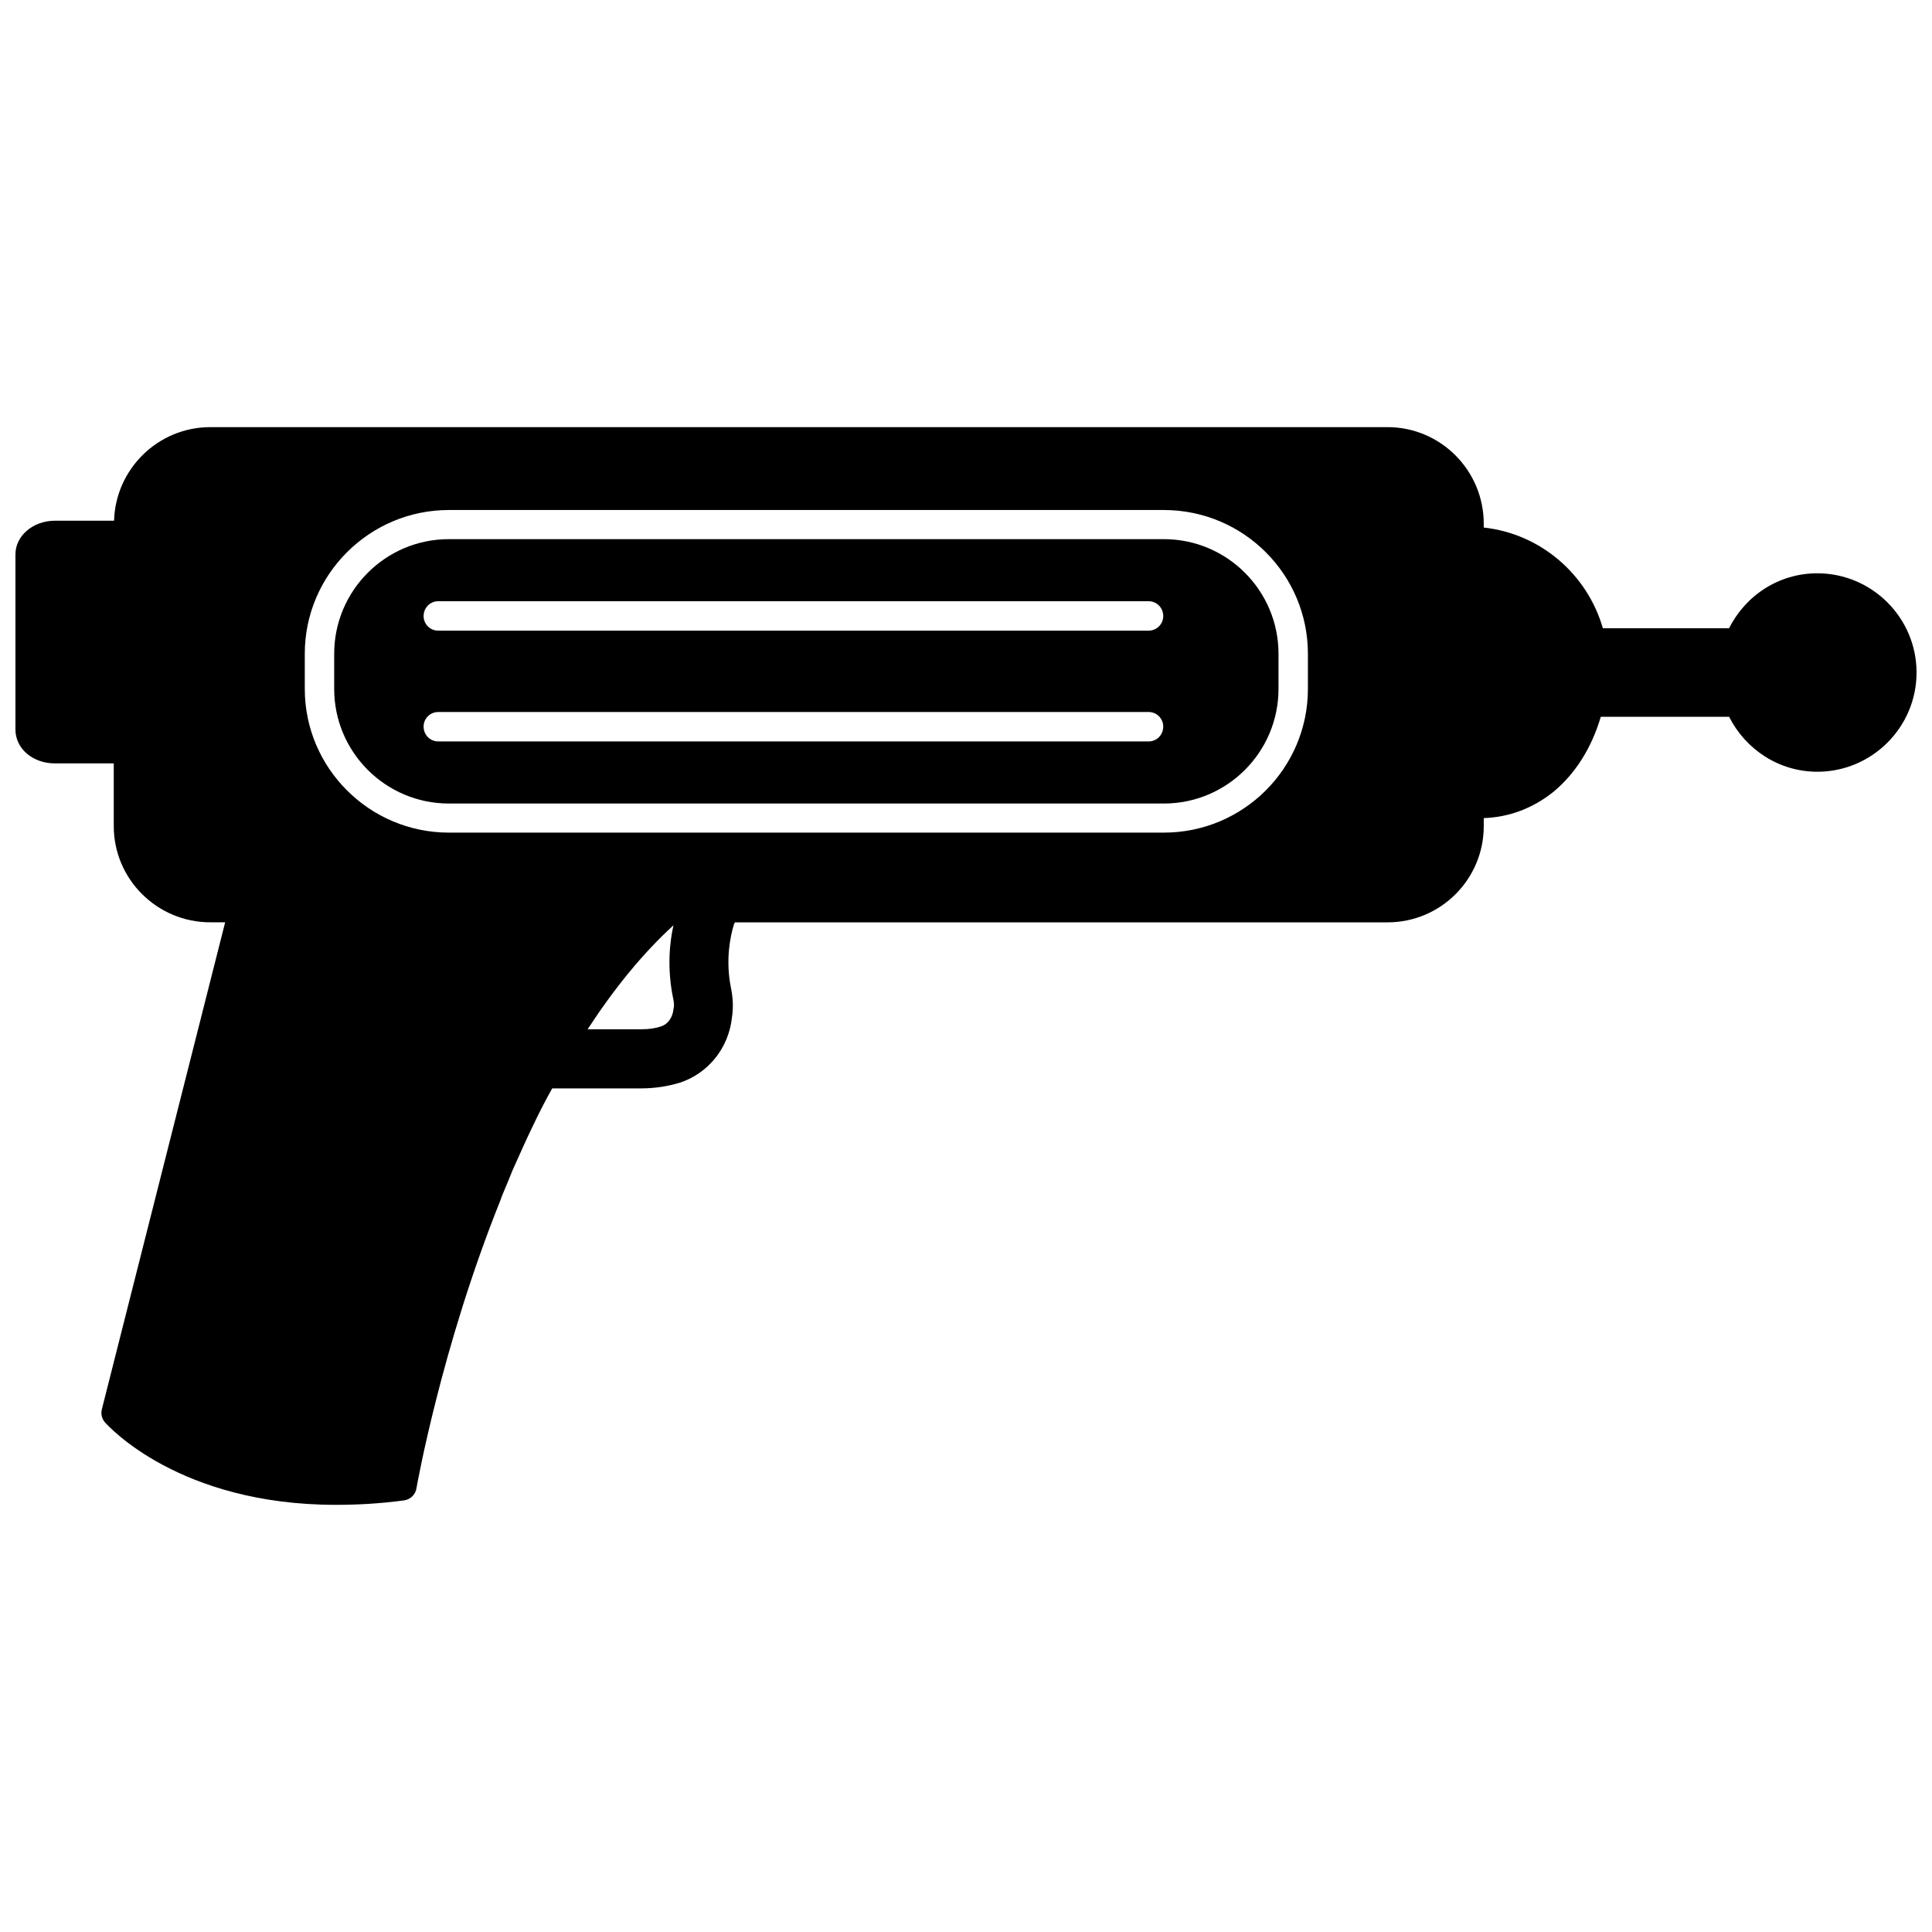
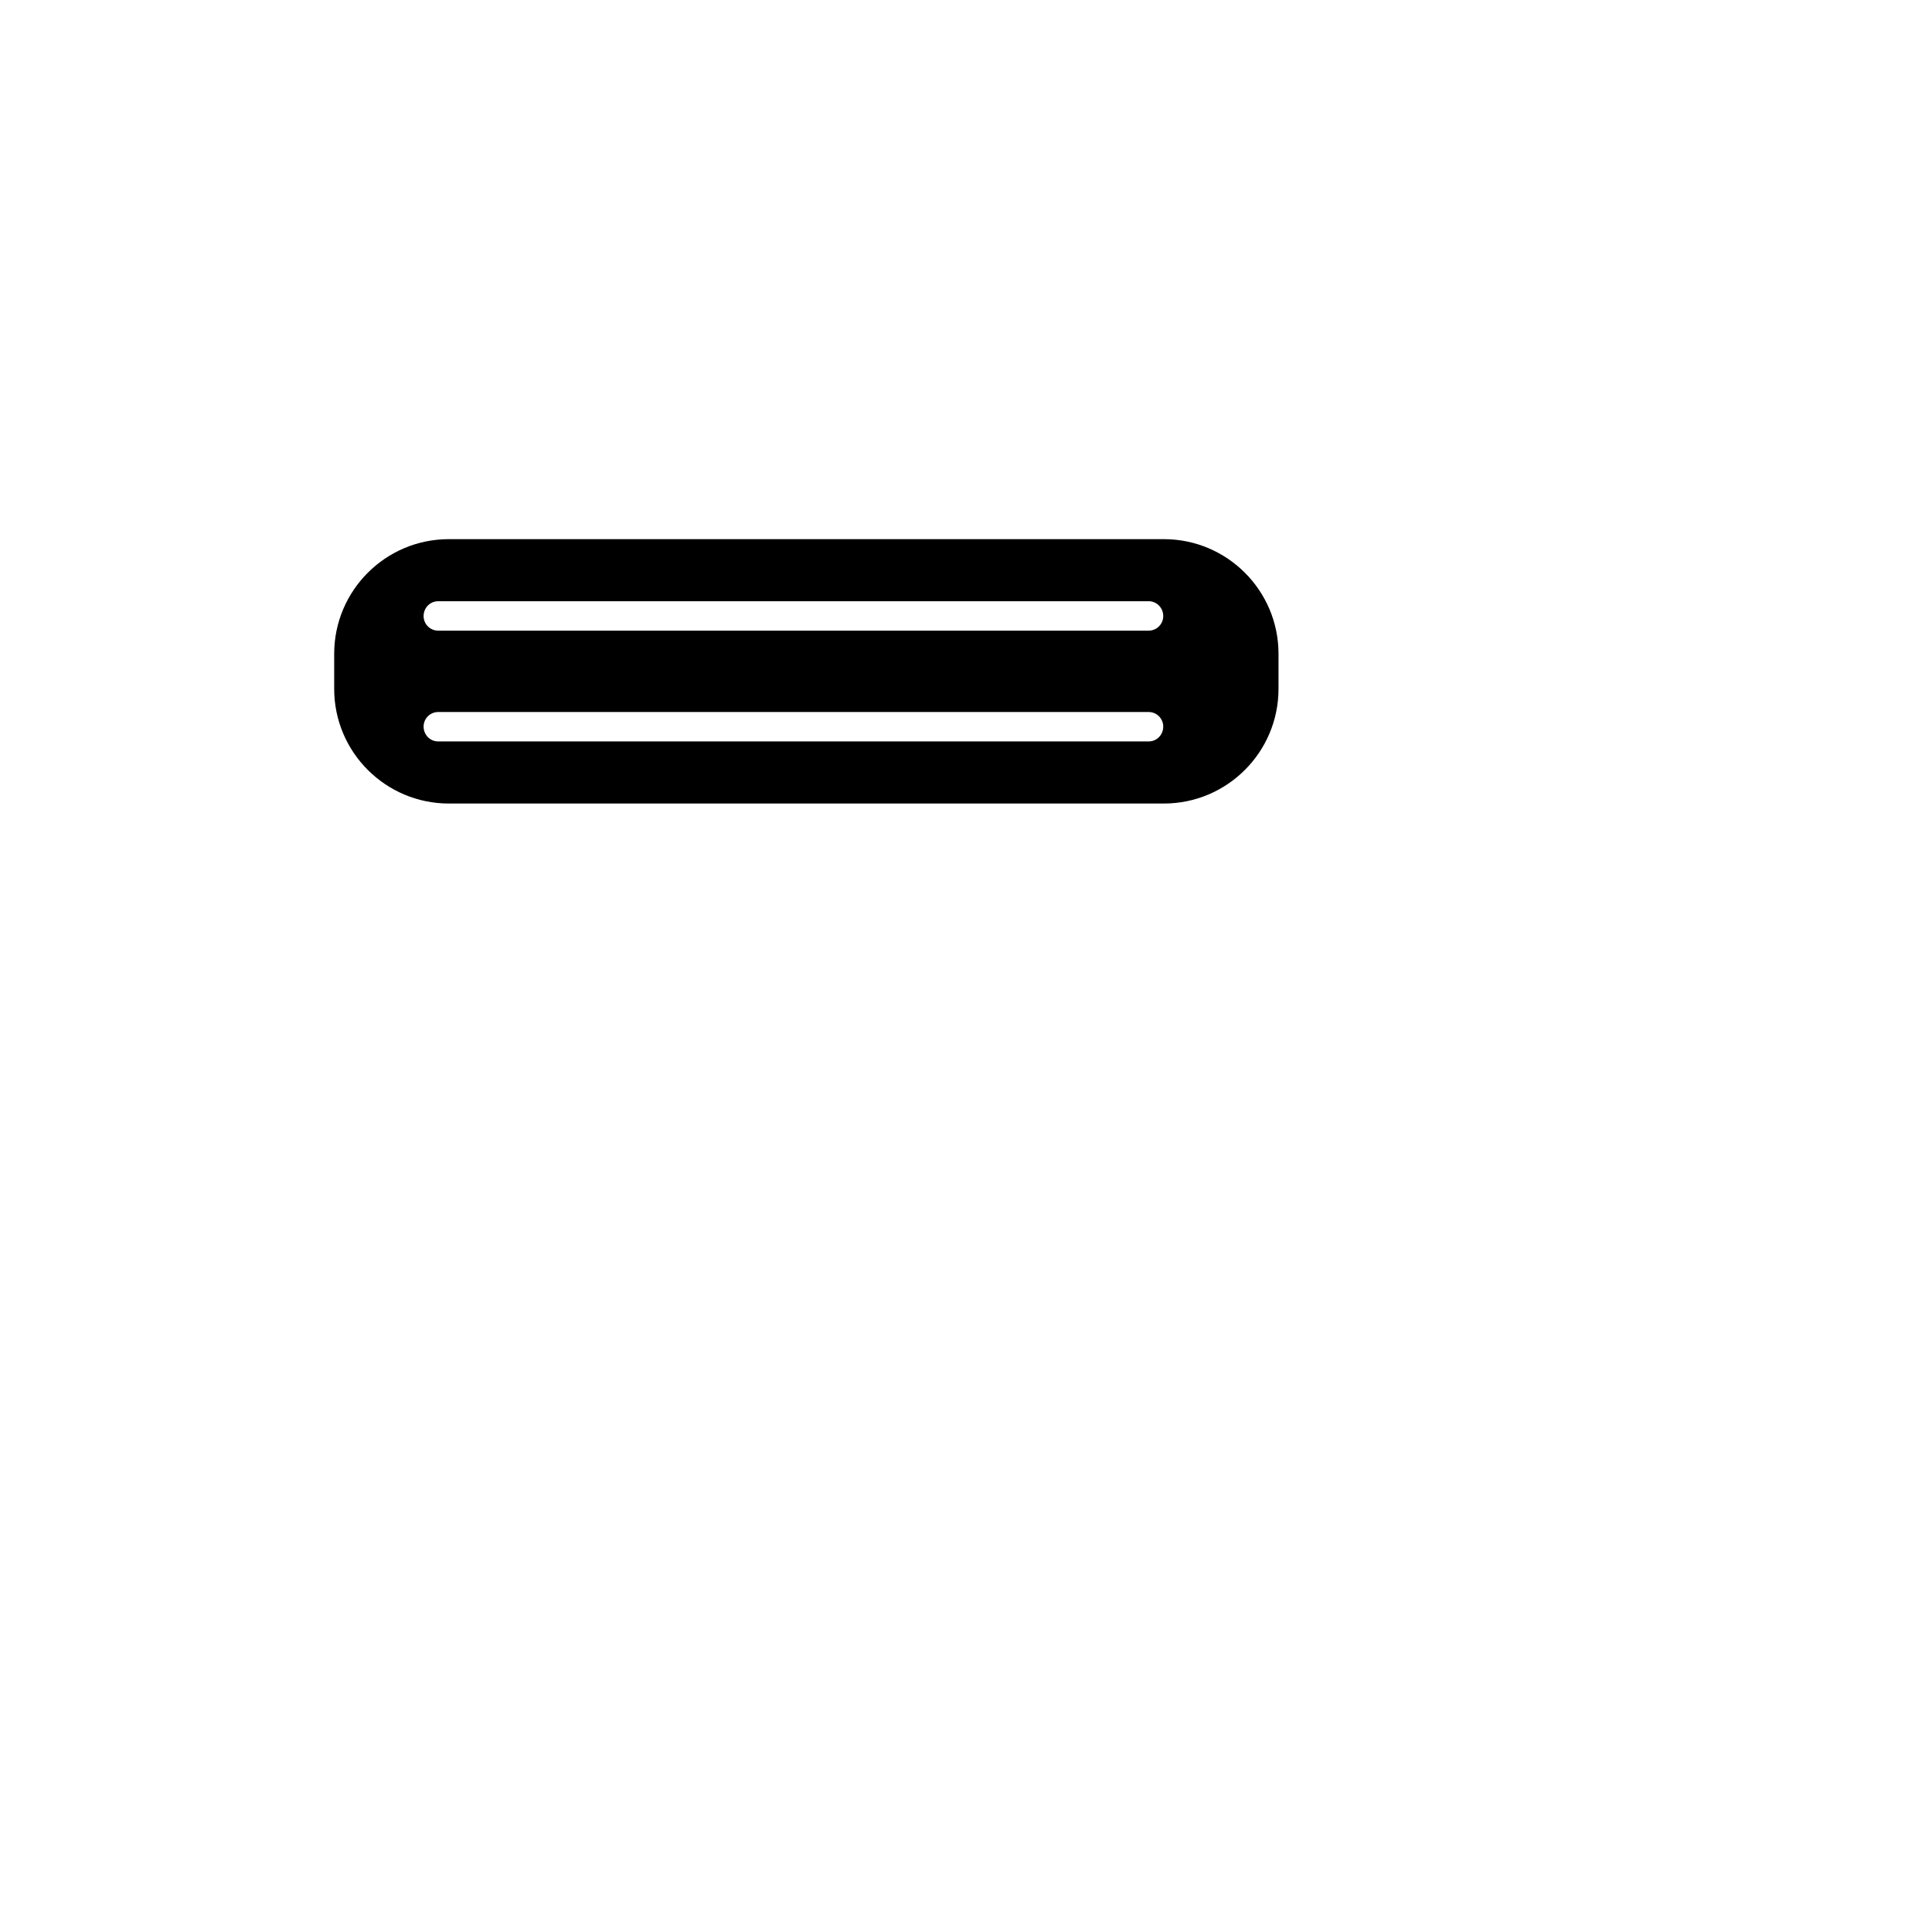
<svg xmlns="http://www.w3.org/2000/svg" width="800px" height="800px" version="1.1" viewBox="144 144 512 512">
  <defs>
    <clipPath id="a">
-       <path d="m148.09 257h503.81v286h-503.81z" />
-     </clipPath>
+       </clipPath>
  </defs>
  <g clip-path="url(#a)">
    <path d="m625.61 295.93c-10.234 0-19.051 5.902-23.379 14.562h-33.457c-4.094-14.25-16.453-25.031-31.566-26.688v-1.023c0-14.09-11.414-25.586-25.504-25.586l-311.97 0.004c-13.855 0-25.113 11.098-25.504 24.797h-15.668c-5.824 0-10.469 4.016-10.469 8.895v46.445c0 5.039 4.566 8.973 10.469 8.973h15.586v16.609c0 14.09 11.492 25.504 25.586 25.504h3.938l-32.672 129.03c-0.316 1.258 0 2.519 0.789 3.465 0.945 1.023 19.68 21.883 61.246 21.883 5.59 0 11.652-0.316 18.027-1.18 1.73-0.234 3.07-1.574 3.305-3.227 0.078-0.395 6.535-37.234 22.277-76.359 0.234-0.789 0.629-1.652 0.945-2.441 0.789-1.812 1.496-3.621 2.203-5.352 1.969-4.41 3.777-8.5 5.668-12.359 1.418-2.992 3.07-6.219 4.879-9.445h23.539c3.699 0 7.086-0.551 10.234-1.496 7.559-2.441 12.988-9.211 13.855-17.238 0.395-2.519 0.316-5.117-0.234-7.793-1.574-7.715-0.078-14.012 0.629-16.453 0.156-0.551 0.234-0.789 0.395-1.023h172.95c14.09 0 25.504-11.414 25.504-25.504v-2.125c6.769-0.234 12.988-2.598 18.422-6.926 5.824-4.801 10.156-11.652 12.594-19.918h34.008c4.328 8.582 13.145 14.562 23.379 14.562 14.484 0 26.293-11.809 26.293-26.293 0-14.488-11.809-26.297-26.293-26.297zm-135 30.621c0 21.02-17.082 38.102-38.18 38.102h-189.48c-21.02 0-38.18-17.082-38.18-38.102v-9.289c0-21.02 17.16-38.102 38.18-38.102h189.48c21.098 0 38.18 17.082 38.18 38.102zm-168.14 82.422c0.156 0.945 0.234 1.574 0 2.519-0.234 2.203-1.496 3.938-3.227 4.488-1.574 0.551-3.227 0.789-5.352 0.789h-14.168c7.086-10.863 14.641-20.152 22.75-27.551-0.949 4.246-1.816 11.254-0.004 19.754z" />
  </g>
  <path d="m452.43 286.88h-189.48c-16.766 0-30.387 13.617-30.387 30.387v9.289c0 16.766 13.617 30.387 30.387 30.387h189.48c16.766 0 30.387-13.617 30.387-30.387v-9.289c0-16.77-13.617-30.387-30.387-30.387zm-4.016 53.605h-188.3c-2.125 0-3.856-1.73-3.856-3.938 0-2.125 1.73-3.856 3.856-3.856h188.3c2.125 0 3.856 1.73 3.856 3.856 0.004 2.207-1.73 3.938-3.856 3.938zm0-29.359h-188.3c-2.125 0-3.856-1.73-3.856-3.856 0-2.203 1.73-3.938 3.856-3.938h188.3c2.125 0 3.856 1.73 3.856 3.938 0.004 2.121-1.73 3.856-3.856 3.856z" />
</svg>